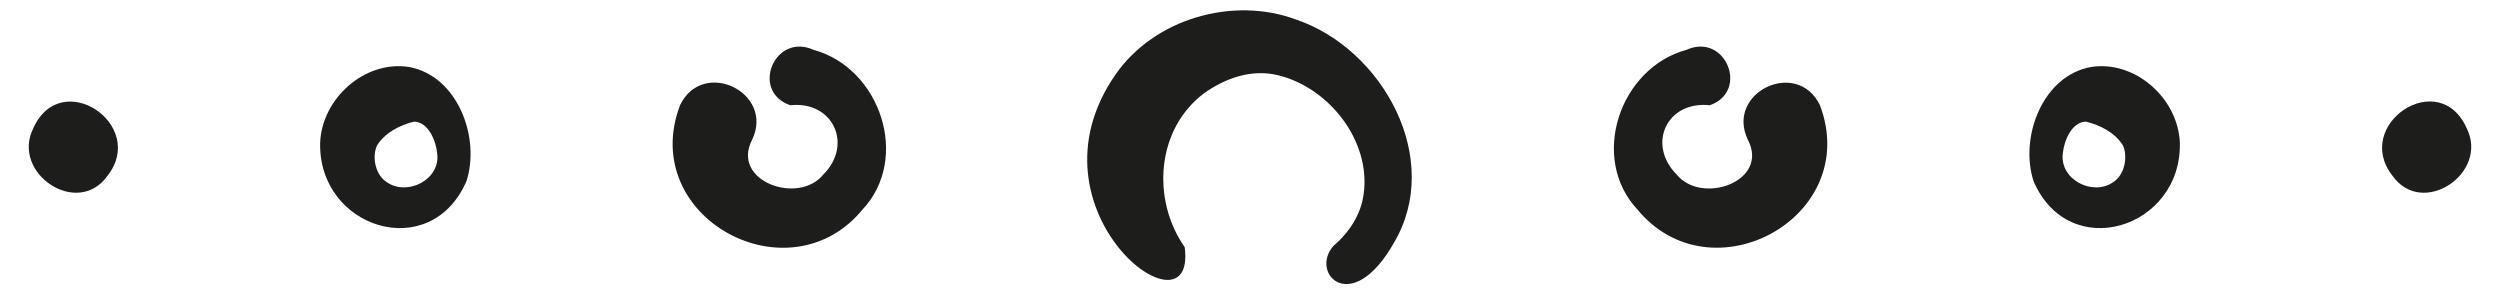
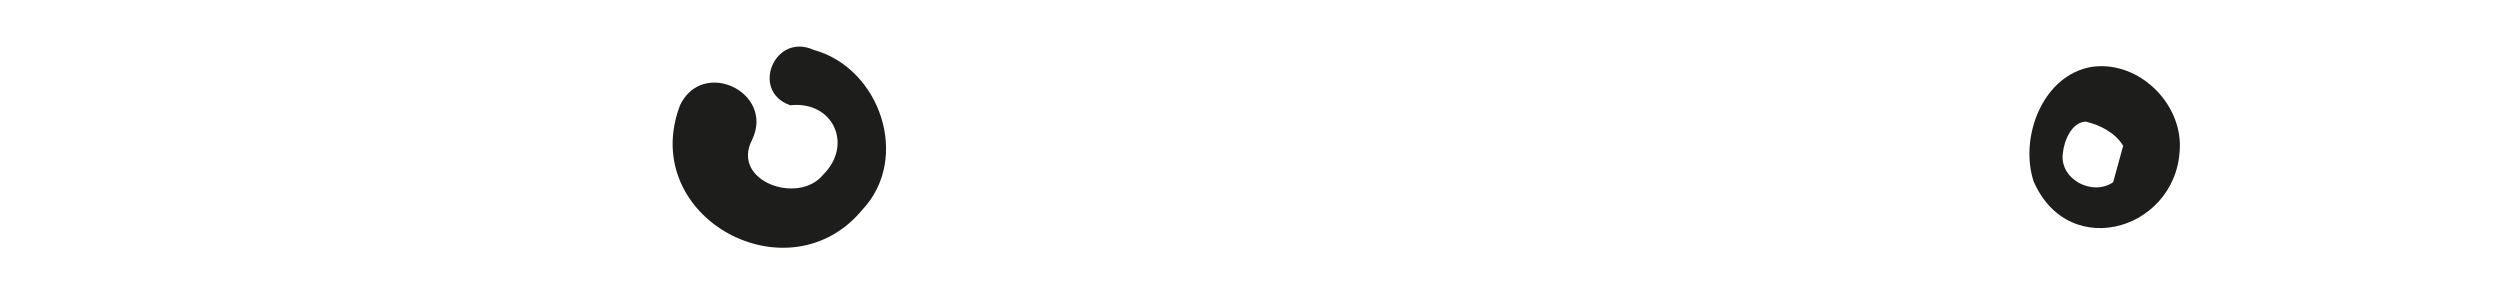
<svg xmlns="http://www.w3.org/2000/svg" version="1.1" id="Capa_1" x="0px" y="0px" width="1023.7px" height="120.5px" viewBox="0 0 1023.7 120.5" style="enable-background:new 0 0 1023.7 120.5;" xml:space="preserve">
  <style type="text/css"> .st0{fill:#1D1D1B;} </style>
  <g>
-     <path class="st0" d="M690.6,20.4c-27.4,7.4-39.9,44.4-20,65.5l-0.5-0.6c30.2,37.6,92.6,3.7,75.1-42.3c-9.4-19.2-38.7-5.1-29.5,14.2 c9,17-18.8,26.9-29.1,14.3c-12.3-12.3-4.2-30.3,13.5-28.4C716.5,37.4,706.5,13.2,690.6,20.4z" />
-     <path class="st0" d="M570.8,99.4C591.1,65.1,566.2,20,530.7,8c-25.8-9.6-58-0.4-73.9,22.5c-39.1,56.2,33.5,109.9,28.3,70.7 c-13.7-19.6-11.6-48.6,8.2-63.2c8.7-6.1,19.3-9.8,30-7.2c20.8,5,38.1,26.8,35.1,48.6c-1.1,8.4-5.9,15.8-12.3,21.2 C536,111.8,553.4,130.1,570.8,99.4L570.8,99.4z" />
-     <path class="st0" d="M892.6,58.3c-0.8-18-18.2-33.6-36.2-30.9c-20.1,3.5-29.5,28.9-23.7,46.8C847.4,108.2,893.6,93.4,892.6,58.3z M865.3,74.6c-8.5,5.9-22.1-1.2-20.6-11.9c0.5-5.1,3.6-12.7,9.4-12.9c5.9,1.4,12.1,4.6,15.3,9.9C871.4,64.7,869.8,71.8,865.3,74.6z " />
-     <path class="st0" d="M1010.1,52.6c-11.3-25.6-46.9-1.5-30.4,19.4C992,89.3,1019.2,70.9,1010.1,52.6z" />
+     <path class="st0" d="M892.6,58.3c-0.8-18-18.2-33.6-36.2-30.9c-20.1,3.5-29.5,28.9-23.7,46.8C847.4,108.2,893.6,93.4,892.6,58.3z M865.3,74.6c-8.5,5.9-22.1-1.2-20.6-11.9c0.5-5.1,3.6-12.7,9.4-12.9c5.9,1.4,12.1,4.6,15.3,9.9z " />
    <path class="st0" d="M323.6,43.1c17.6-1.9,25.8,16.2,13.5,28.4c-10.2,12.6-38,2.6-29.1-14.3c9.2-19.3-20.1-33.5-29.5-14.2 c-17.6,46.1,44.9,79.9,75.1,42.3l-0.5,0.6c19.9-21.1,7.3-58.1-20-65.5C317.2,13.2,307.1,37.4,323.6,43.1z" />
-     <path class="st0" d="M191,74.2c5.8-17.8-3.6-43.3-23.7-46.8c-18-2.7-35.4,12.9-36.2,30.9C130.1,93.4,176.2,108.2,191,74.2z M154.3,59.7c3.2-5.3,9.4-8.5,15.3-9.9c5.8,0.2,8.9,7.8,9.4,12.9c1.6,10.7-12.1,17.8-20.6,11.9C153.9,71.8,152.2,64.7,154.3,59.7z" />
-     <path class="st0" d="M44,72c16.5-20.9-19.1-44.9-30.4-19.4C4.5,70.9,31.7,89.3,44,72z" />
  </g>
</svg>